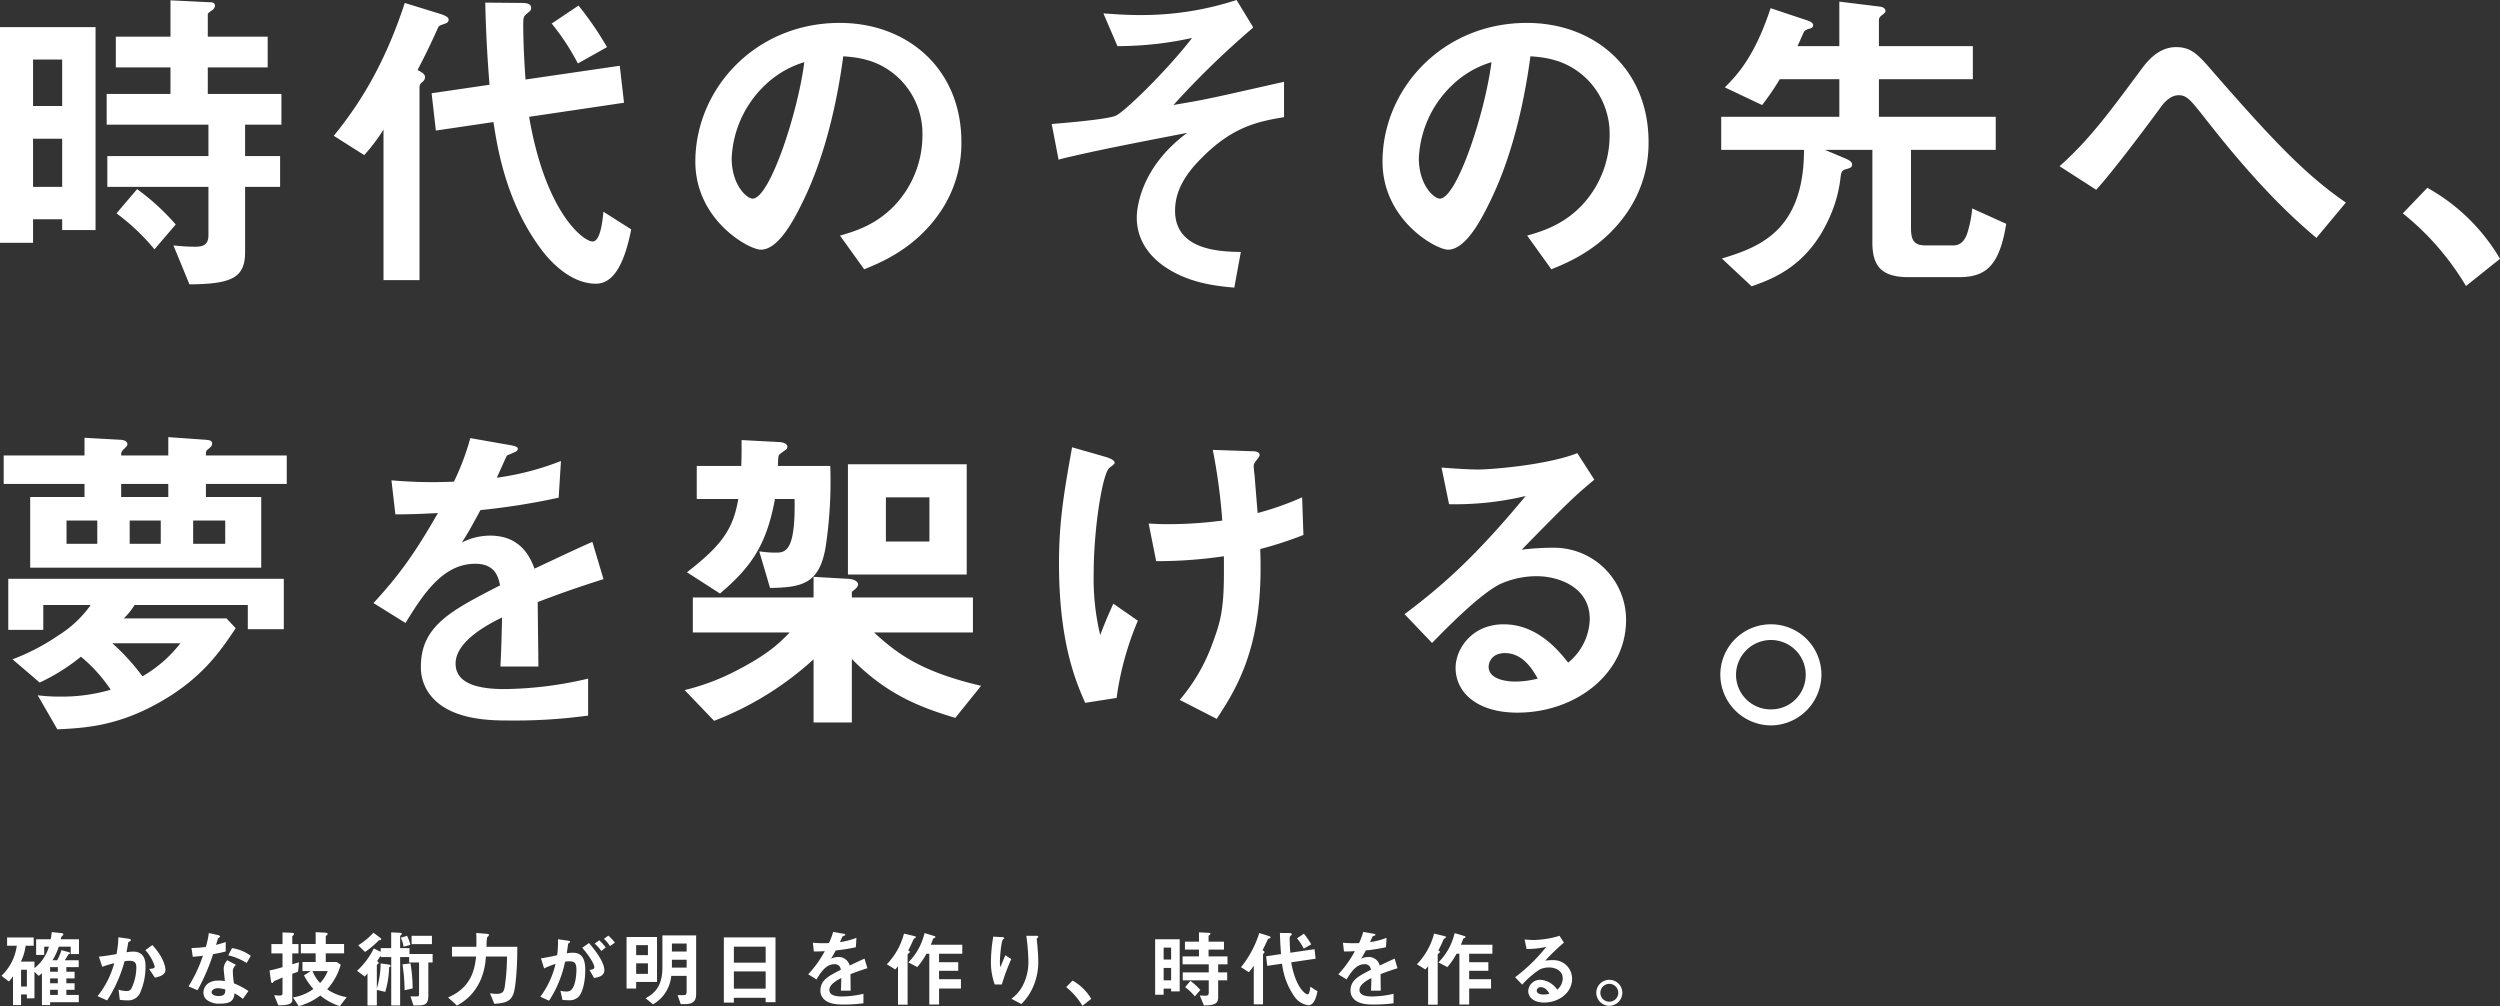
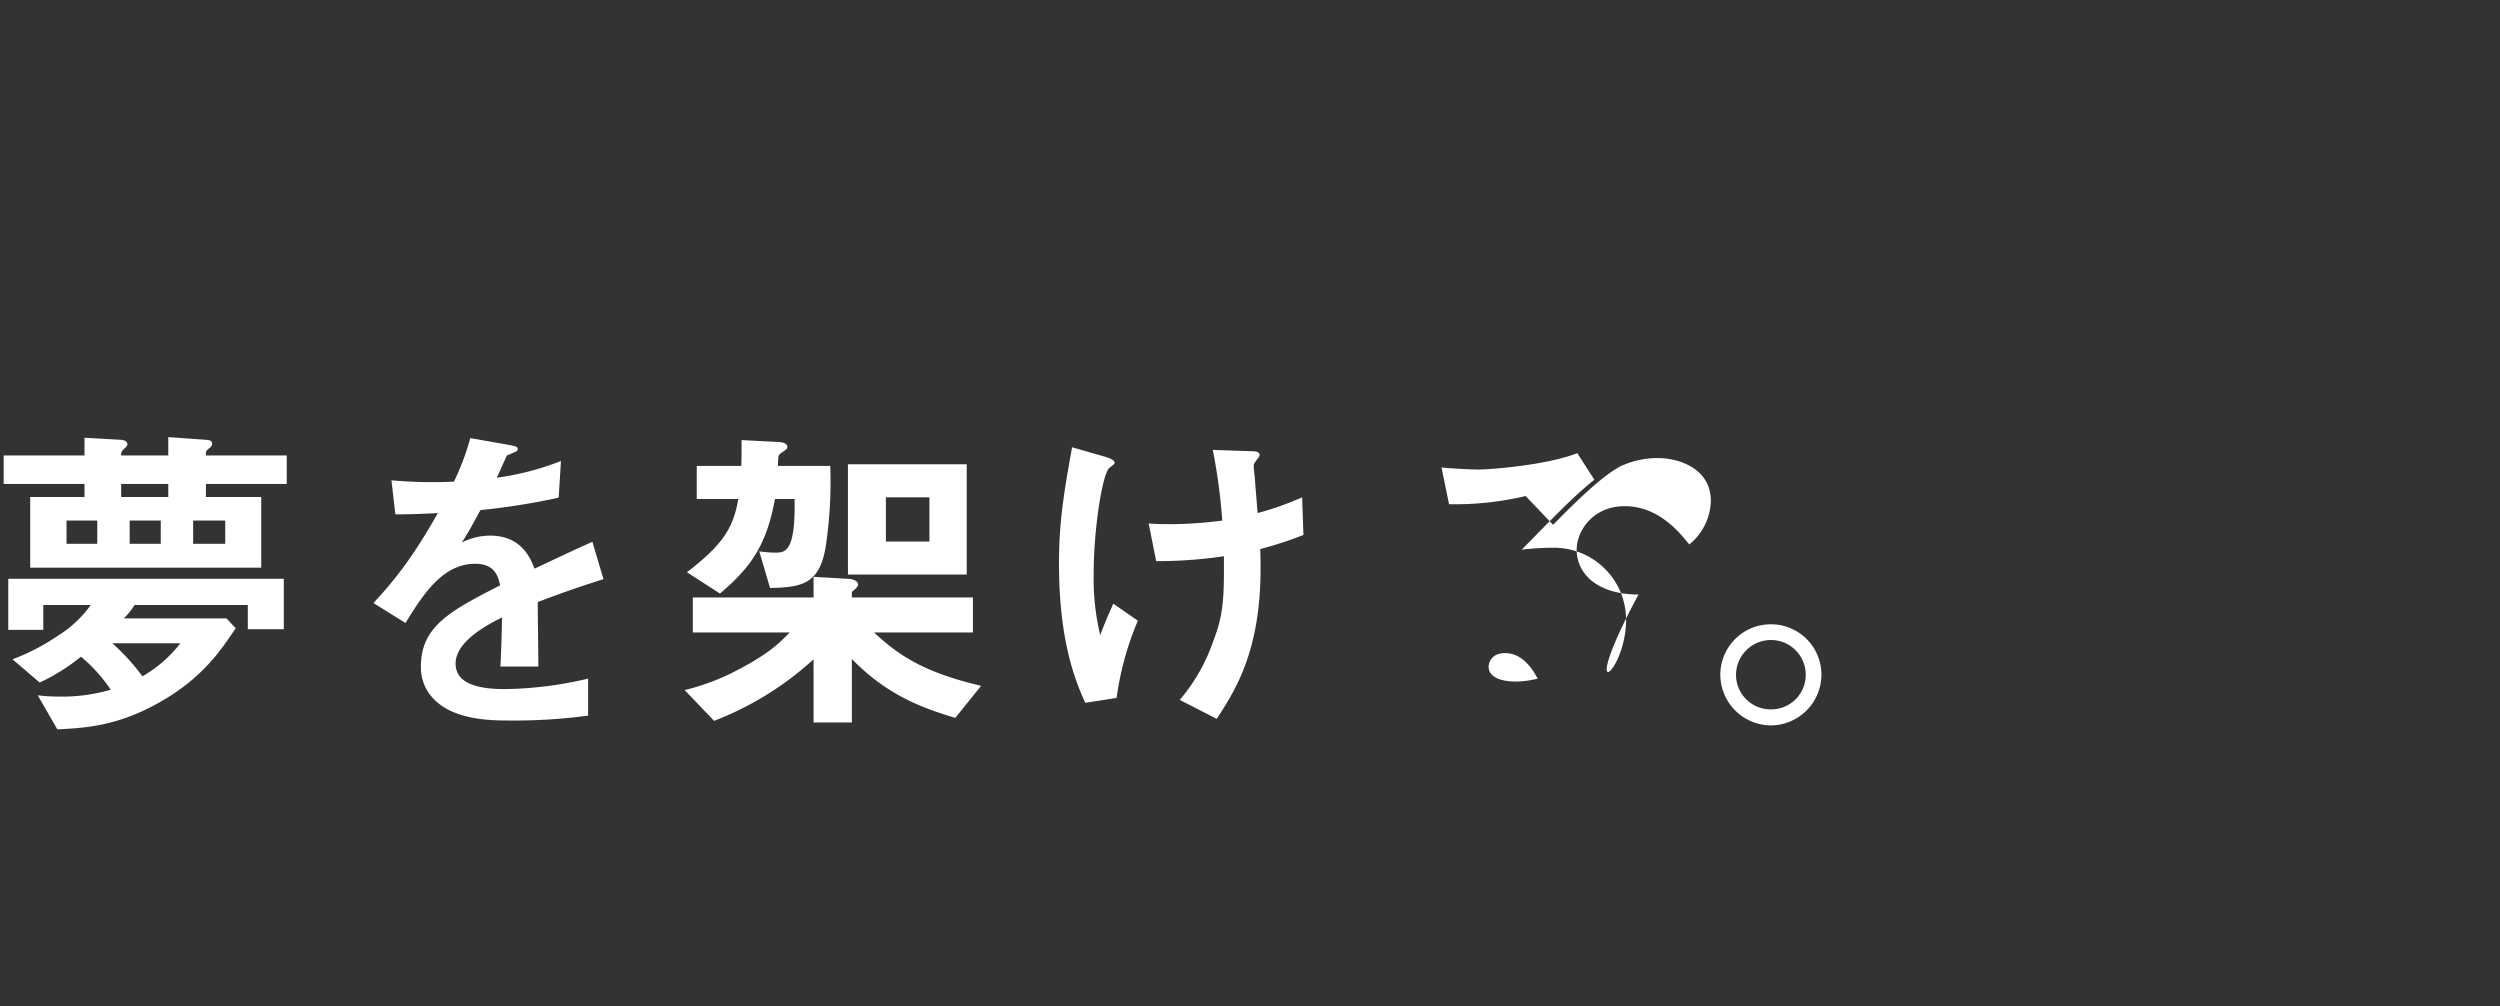
<svg xmlns="http://www.w3.org/2000/svg" width="534.8" height="215.236" viewBox="0 0 534.8 215.236">
  <rect x="0" y="0" width="534.8" height="215.236" fill="#333333" stroke="none" />
  <g id="グループ_33955" data-name="グループ 33955" transform="translate(-102.83 456.12)">
-     <path id="パス_64452" data-name="パス 64452" d="M25.27-7.91v-43.4H4.83V-5.18H11.9v-5.04h6.23v2.31ZM18.13-34.44H11.9v-9.94h6.23Zm0,17.29H11.9V-27.44h6.23Zm46.9-13.3v-6.58H49.28V-42.7H62.09v-6.58H49.28v-4.69c0-.35.14-.35.84-.91a1.385,1.385,0,0,0,.7-.98c0-.56-.42-.77-.91-.77l-8.61-.42v7.77H29.61v6.58H41.3v5.67H27.65v6.58H49.42v6.72H27.79v6.58H49.42V-6.79c0,2.17-1.33,2.45-2.87,2.45a43.023,43.023,0,0,1-4.62-.28l3.43,8.33c8.89-.07,11.9-1.33,11.9-6.86v-14h7.49v-6.58H57.26v-6.72ZM42.42-9.1a49.679,49.679,0,0,0-8.26-7.56l-4.41,5.18a45.225,45.225,0,0,1,8.12,7.7Zm92.26-37.94a70.131,70.131,0,0,0-6.09-8.89l-5.74,3.85a50.314,50.314,0,0,1,5.6,8.54Zm5.18,38.99-5.95-3.78c-.14,1.47-.56,6.37-2.31,6.37-1.96,0-10.08-6.16-13.58-26.67l20.3-3.01-.91-7.91-20.16,2.94c-.42-5.74-.49-10.08-.49-11.55s0-1.96.84-2.59c.77-.63.84-.7.84-1.19,0-.56-.28-1.05-2.03-1.05l-7.77-.07c.14,6.72.49,12.39.91,17.57L97.16-37.17l.91,7.98,12.32-1.82c.84,5.46,2.66,17.15,10.22,27.23,1.33,1.82,5.88,7.35,11.69,7.35C136.08,3.57,138.39-.63,139.86-8.05ZM100.8-52.92c0-.42-.42-.77-1.68-1.19l-7.7-2.38c-4.55,13.93-10.29,22.4-15.19,28.42l6.51,4.13a38.428,38.428,0,0,0,4.13-5.46V2.8h7.7V-38.5a1.428,1.428,0,0,1,.56-1.05,1.369,1.369,0,0,0,.63-1.05c0-.7-.77-1.12-1.61-1.54,1.82-3.5,2.73-5.39,4.41-9.1.21-.42.35-.42,1.54-.84C100.38-52.22,100.8-52.36,100.8-52.92ZM210.49-26.74c0-15.61-11.48-25.48-26.04-25.48-18.06,0-30.87,14.14-30.87,29.68,0,12.53,11.48,18.83,14,18.83,3.64,0,6.86-5.88,8.96-10.22,2.31-4.69,6.44-14.49,8.68-31.15,2.59.21,7.49.49,11.9,4.69a16.5,16.5,0,0,1,5.04,12.25,21.9,21.9,0,0,1-5.04,13.93c-4.27,5.11-9.45,6.58-12.6,7.49L189.7.49c3.78-1.54,11.06-4.55,16.31-12.32A26.155,26.155,0,0,0,210.49-26.74Zm-33.6-17.08c-1.4,10.92-7.42,29.19-11.06,29.19-1.26,0-4.48-2.94-4.48-8.61a22.924,22.924,0,0,1,7-15.54A20.666,20.666,0,0,1,176.89-43.82ZM279.51-32.06v-7.56c-2.24.49-12.95,2.94-15.4,3.43-3.92.84-6.86,1.26-8.26,1.54a186.841,186.841,0,0,1,17.08-16.59l-3.57-5.88a65.376,65.376,0,0,1-20.72,3.22c-3.22,0-5.53-.21-7.77-.35l3.01,7A74.682,74.682,0,0,0,259.84-49c-5.04,6.58-14.07,15.47-16.24,16.59-1.68.84-11.34,1.61-13.79,1.82l1.47,7.63c1.19-.35,1.89-.49,2.8-.7,7.21-1.68,16.45-3.43,24.71-5.04-10.57,7.84-10.78,17.08-10.78,18.13,0,3.99,1.89,7.56,5.67,10.29C259,3.5,265.09,4.06,268.87,4.41l1.4-7.63C266-3.29,256.2-3.5,256.2-12.04c0-4.27,2.24-7.84,5.6-11.2C268.59-30.17,274.19-31.15,279.51-32.06Zm77.98,5.32c0-15.61-11.48-25.48-26.04-25.48-18.06,0-30.87,14.14-30.87,29.68,0,12.53,11.48,18.83,14,18.83,3.64,0,6.86-5.88,8.96-10.22,2.31-4.69,6.44-14.49,8.68-31.15,2.59.21,7.49.49,11.9,4.69a16.5,16.5,0,0,1,5.04,12.25,21.9,21.9,0,0,1-5.04,13.93c-4.27,5.11-9.45,6.58-12.6,7.49L336.7.49c3.78-1.54,11.06-4.55,16.31-12.32A26.155,26.155,0,0,0,357.49-26.74Zm-33.6-17.08c-1.4,10.92-7.42,29.19-11.06,29.19-1.26,0-4.48-2.94-4.48-8.61a22.924,22.924,0,0,1,7-15.54A20.666,20.666,0,0,1,323.89-43.82ZM434-9.24l-7.28-3.29A24.808,24.808,0,0,1,425.6-7c-.63,1.61-1.54,2.38-2.94,2.38h-5.81c-2.38,0-3.22-.84-3.22-3.71V-25.06h18.13v-7.07H406.77v-8.05h20.09v-7.07H406.77v-5.53c0-.35.07-.7.77-1.19.56-.42.63-.63.63-.77,0-.56-.49-.91-1.33-.98l-8.54-1.05v9.52h-8.96c.28-.56.84-1.82,1.26-2.8.21-.42.35-.63,1.19-.91.7-.14.91-.42.91-.77,0-.56-.77-.84-1.12-.98l-7.98-2.66c-3.5,10.64-7.42,14.56-9.8,16.94l7.98,3.78a54.7,54.7,0,0,0,3.78-5.53H398.3v8.05H373.03v7.07h17.71c0,17.43-9.73,20.86-17.57,23.24l6.37,5.95c4.34-1.54,11.83-4.2,16.45-14.28a28.473,28.473,0,0,0,2.59-9.17c.14-.91.21-1.26.91-1.54,1.05-.28,1.54-.42,1.54-1.05,0-.49-.28-.84-1.82-1.47l-3.99-1.68h10.15V-5.18c0,5.25,2.24,7.35,7.77,7.35h10.71C429.52,2.17,432.53-.07,434-9.24Zm72.66-4.55c-8.68-5.95-15.68-13.37-28.21-27.72-3.36-3.92-4.83-5.53-8.12-5.53-3.99,0-6.44,3.43-7.49,4.83-6.86,9.24-11.06,14.98-17.43,20.65l7.84,5.04c3.71-4.06,11.27-14.21,13.58-17.36.63-.91,2.1-2.87,4.06-2.87,1.75,0,2.59,1.12,4.9,3.99,7.42,9.52,15.26,18.76,24.57,26.53Zm12.18,2.31A57.552,57.552,0,0,1,532.35,4.06l7.28-5.81a41.175,41.175,0,0,0-15.54-15.19Z" transform="translate(98 -399)" fill="#fff" />
-     <path id="パス_64453" data-name="パス 64453" d="M65.17-47.6v-6.09H47.88c0-.91,0-.98.63-1.47s.7-.77.7-1.05c0-.77-.77-.77-1.47-.84l-7.91-.56v3.92H29.75c0-.63,0-.84.77-1.54.14-.14.56-.49.56-.84,0-.91-1.33-.98-1.61-.98l-7.56-.42v3.78H4.62v6.09H21.91v2.8H10.29v15.12H59.71V-44.8H47.88v-2.8ZM38.22-34.79H31.57v-4.97h6.65Zm13.79,0H45.15v-4.97h6.86ZM39.83-44.8H29.75v-2.8H39.83ZM24.64-34.79H18.06v-4.97h6.58Zm39.9,18.27V-27.3H5.6v10.92h7.49V-21.7H23.24a24.214,24.214,0,0,1-6.93,6.51,45.894,45.894,0,0,1-9.8,5.11l5.81,4.97a42.056,42.056,0,0,0,8.82-5.53,32.231,32.231,0,0,1,6.37,7.07A37.534,37.534,0,0,1,16.66-2.1a38.4,38.4,0,0,1-4.76-.28L16.1,4.9c5.74-.28,12.81-.63,21.91-5.81C47.18-6.09,51.1-12.04,54.25-16.73l-1.96-2.1H30.31a15.042,15.042,0,0,0,2.31-2.87H56.84v5.18ZM42.42-13.51A27.917,27.917,0,0,1,34.3-6.44a45.8,45.8,0,0,0-6.44-7.07Zm90.51-13.72-2.38-7.98c-3.29,1.47-4.2,1.89-12.39,5.74-1.61-4.62-4.69-7.07-9.52-7.07a13.536,13.536,0,0,0-6.02,1.47c1.19-1.82,1.75-2.8,3.99-6.93a147.347,147.347,0,0,0,16.73-2.66l.49-7.84a59.106,59.106,0,0,1-13.72,3.57c.35-.77,2.1-4.69,2.17-4.76.07,0,1.47-.63,1.61-.7.42-.14.7-.35.7-.77,0-.49-1.19-.63-1.4-.7l-8.75-1.54a54.283,54.283,0,0,1-3.5,9.31,98.457,98.457,0,0,1-13.37-.28l.84,7.28c2.94,0,5.11-.07,9.1-.28-4.76,8.33-8.26,13.3-13.79,19.25l6.86,4.27c3.85-6.3,8.05-12.67,14.91-12.67,4.06,0,4.9,2.52,5.32,4.62-10.5,5.39-16.94,8.68-16.94,17.36a9.57,9.57,0,0,0,2.66,6.86c4.41,4.69,12.53,4.69,16.45,4.69a115.849,115.849,0,0,0,16.66-1.05V-5.95a80.934,80.934,0,0,1-17.85,2.24c-5.11,0-10.5-.91-10.5-5.46,0-4.9,7.28-8.54,9.94-9.87-.07,3.08-.14,6.51-.35,10.5H119c0-2.38-.14-11.06-.14-13.79C124.04-24.29,127.4-25.48,132.93-27.23Zm77.7-.98V-51.8H185.22v23.59Zm3.08,23.8c-12.25-2.87-17.64-6.51-22.89-11.41h21.14v-7.49h-25.9V-24.5c.49-.42,1.33-.98,1.33-1.61,0-.49-.63-1.12-2.17-1.19l-7.35-.42v4.41H152.04v7.49h20.72c-2.31,2.38-4.62,4.62-11.06,7.98A48.513,48.513,0,0,1,150.29-3.5l6.3,6.58a67.4,67.4,0,0,0,21.28-13.16V3.43h8.19V-10.15c7.63,7.84,15.19,10.5,22.12,12.6ZM202.65-35.28h-9.31v-9.45h9.31ZM181.44-51.45h-11.2c.07-2.03.07-2.24.42-2.52.21-.21,1.26-.91,1.47-1.12a1,1,0,0,0,.14-.42c0-.91-1.47-1.05-1.89-1.05l-7.91-.42c0,3.01,0,3.71-.07,5.53h-9.52v7.07h8.89c-1.12,6.51-3.57,9.94-10.99,15.68l7.07,4.55c6.51-5.53,9.94-10.22,11.76-20.23h4.2c.21,11.48-2.03,11.48-4.2,11.48a24.126,24.126,0,0,1-3.36-.28l2.31,7.84c6.72-.14,10.57-.77,11.9-8.82A94.07,94.07,0,0,0,181.44-51.45ZM282.66-36.68l-.28-8.05a63.963,63.963,0,0,1-9.52,3.36c-.28-3.5-.63-7.63-.63-7.91-.07-.35-.21-1.82-.21-2.17s.14-.63.63-1.26c.21-.28.63-.77.63-1.05,0-.84-1.19-.84-1.82-.84l-8.19-.28a123.43,123.43,0,0,1,2.03,15.12,87.484,87.484,0,0,1-11.27.77c-1.26,0-2.24,0-4.48-.14l1.61,8.05a97.358,97.358,0,0,0,14.49-1.05v3.71c0,8.47-.98,10.92-2.59,15.33A38.766,38.766,0,0,1,256.2-1.4l7.91,4.06c3.92-6.02,9.38-14.42,9.38-32.13,0-1.19,0-2.1-.07-4.2A80.045,80.045,0,0,0,282.66-36.68ZM247.24-18.34l-5.25-3.64c-1.4,3.15-1.82,4.13-2.8,6.72a51.635,51.635,0,0,1-1.4-13.23c0-9.59,1.89-21.35,3.36-22.54.91-.7,1.12-.84,1.12-1.12,0-.7-1.82-1.19-2.03-1.26l-7.07-2.03c-1.75,9.73-2.8,15.96-2.8,24.85,0,17.15,3.71,25.48,5.6,29.82l6.72-1.05A64.585,64.585,0,0,1,247.24-18.34Zm104.44-.14a15.429,15.429,0,0,0-15.54-15.47,55.734,55.734,0,0,0-6.79.42c10.15-10.36,11.34-11.48,15.54-14.98l-3.64-5.67c-6.65,2.59-18.55,3.5-21.21,3.5-2.17,0-6.16-.28-7.84-.42l1.61,7.84a65.349,65.349,0,0,0,16.38-1.75c-11.2,13.58-18.62,19.81-25.9,25.27l5.88,6.16c3.92-3.99,10.08-10.22,14.42-12.53a18.984,18.984,0,0,1,7.98-1.75c4.55,0,11.34,2.24,11.34,9.17a12.331,12.331,0,0,1-4.62,9.31c-1.96-2.45-6.51-8.19-13.79-8.19-6.86,0-10.29,5.32-10.29,9.31,0,5.18,4.48,9.59,13.23,9.59C340.76,1.33,351.68-6.86,351.68-18.48ZM332.78-5.95a19.9,19.9,0,0,1-4.76.63c-2.52,0-5.74-.7-5.74-3.15,0-.91.63-2.94,3.5-2.94C329.77-11.41,331.87-7.56,332.78-5.95Zm49.91-11.62A10.8,10.8,0,0,0,371.84-6.79,10.9,10.9,0,0,0,382.69,4.06,10.89,10.89,0,0,0,393.47-6.79,10.784,10.784,0,0,0,382.69-17.57Zm0,3.36a7.424,7.424,0,0,1,7.42,7.42A7.379,7.379,0,0,1,382.69.63a7.4,7.4,0,0,1-7.49-7.42A7.484,7.484,0,0,1,382.69-14.21Z" transform="translate(99 -305)" fill="#fff" />
-     <path id="パス_64454" data-name="パス 64454" d="M16.722-10.026v-3.168H12.8c.144-.5.162-.558.306-.684.216-.2.27-.234.27-.378,0-.18-.2-.234-.36-.252l-2.124-.216a13.048,13.048,0,0,1-.216,1.53H7.56v3.348H9.288V-11.61H10.3A9,9,0,0,1,7.2-7.02v-1.4H4.3A10.74,10.74,0,0,0,5.31-11.808H7.038v-1.764H1.35v1.764H3.42A10.825,10.825,0,0,1,.144-5.382L1.728-4.158A6.069,6.069,0,0,0,2.61-5.292V.882H4.338V-1.386H5.58v.828H7.2V-6.246l.9.882a4.721,4.721,0,0,0,.7-.576V.882h1.746V.27h6.138V-1.278H14.022v-1.1h1.764v-1.4H14.022V-4.824h1.764V-6.246H14.022v-.99h2.646V-8.694H13.68c.2-.306.7-1.1.828-1.314.162-.018.288-.054.288-.2,0-.126-.09-.18-.342-.252l-1.476-.4a11.123,11.123,0,0,1-.918,2.16h-.99A13.619,13.619,0,0,0,12.4-11.61h2.556v1.584ZM12.2-3.78H10.548V-4.824H12.2Zm0-2.466H10.548v-.99H12.2Zm0,4.968H10.548v-1.1H12.2ZM5.58-3.078H4.338v-3.6H5.58ZM35.226-6.66c0-.648-.45-2.772-2.808-5.292l-1.494,1.08a9.205,9.205,0,0,1,2,3.492c0,.432-.414.468-1.188.54l1.224,1.854C34.11-5.2,35.226-5.634,35.226-6.66ZM30.96-7.452c0-1.1-.2-3.1-2.646-3.1a8.437,8.437,0,0,0-1.422.144c.126-.684.252-1.314.342-1.962.018-.18.054-.2.378-.4.2-.126.234-.18.234-.252,0-.162-.36-.27-.5-.288l-2.2-.306a18.632,18.632,0,0,1-.4,3.6c-.792.126-2.448.432-3.762.54l.72,2.178a22.66,22.66,0,0,1,2.556-.774A18.893,18.893,0,0,1,20.7-1.026l2.052.918A29.837,29.837,0,0,0,26.478-8.5a6.779,6.779,0,0,1,1.026-.09c1.3,0,1.494.576,1.494,1.53a10.642,10.642,0,0,1-1.1,4.482,1.107,1.107,0,0,1-1.08.45,5.033,5.033,0,0,1-1.62-.288l.252,2.178A11.385,11.385,0,0,0,27-.126a2.8,2.8,0,0,0,2.7-1.386A13.8,13.8,0,0,0,30.96-7.452ZM52.974-2.124a16.533,16.533,0,0,0-3.1-1.638,17.836,17.836,0,0,1-.234-2.5,1.649,1.649,0,0,1,.684-1.44L48.456-8.712a2.719,2.719,0,0,0-.774,1.836c0,.378.216,2.214.252,2.628a9.084,9.084,0,0,0-1.4-.108c-2.484,0-3.186,1.584-3.186,2.556A2.038,2.038,0,0,0,44.01-.27a4.278,4.278,0,0,0,2.934.846c2.358,0,2.9-.756,3.06-2.2A9.908,9.908,0,0,1,51.786-.432Zm-4.95-.324c0,.648.018,1.4-1.44,1.4-.99,0-1.494-.414-1.494-.81,0-.36.432-.864,1.368-.864A6.045,6.045,0,0,1,48.024-2.448Zm5.454-7.2A8.9,8.9,0,0,0,49.464-11.3l-.81,1.548A12.74,12.74,0,0,1,52.6-8.118Zm-5.364-.936V-12.6c-.468.162-1.008.342-2.07.612.072-.234.414-1.386.432-1.4.108-.108.414-.216.414-.4,0-.2-.342-.288-.432-.306L44.5-14.526a17.174,17.174,0,0,1-.648,2.97,23.962,23.962,0,0,1-3.06.234l.27,1.872c.846-.054,1.35-.108,2.178-.216a30.875,30.875,0,0,1-3.078,6.552l1.926.828a43.9,43.9,0,0,0,3.33-7.722C46.944-10.278,47.5-10.422,48.114-10.584ZM74-.81A10.007,10.007,0,0,1,69.822-2.5a13.087,13.087,0,0,0,2.9-5.256l-.864-.576h-2.34v-1.854H73.44v-2H69.516V-13.77c0-.09.054-.144.2-.288a.414.414,0,0,0,.216-.324c0-.2-.468-.216-.738-.234l-1.836-.09v2.52H64.188v2h3.168v1.854H64.53V-6.39h1.782l-1.458.918A13.772,13.772,0,0,0,66.87-2.556,9.867,9.867,0,0,1,62.5-.756l1.242,1.872a13.619,13.619,0,0,0,4.608-2.268,12.707,12.707,0,0,0,4.176,2.268ZM63.792-8.262c-.774.216-.846.252-1.44.414V-10.17h1.332v-2H62.352v-1.548c0-.126.072-.2.2-.306a.4.4,0,0,0,.162-.306c0-.108,0-.234-.63-.252l-1.818-.072v2.484H57.888v2h2.376v2.952c-1.278.36-1.926.54-2.772.7l.252,1.908c.108.774.2.774.324.774.09,0,.09,0,.27-.252a.707.707,0,0,1,.378-.27c.432-.162.774-.306,1.548-.648v3.366c0,.288-.072.486-.684.486-.324,0-.864-.054-1.1-.072l.882,2.16c1.494,0,2.988-.108,2.988-1.08V-5.8c.45-.144.612-.216,1.242-.45ZM69.93-6.39a7.539,7.539,0,0,1-1.62,2.556A7.751,7.751,0,0,1,66.69-6.39Zm22.3-5.76v-1.782H87.876v1.782Zm-4.608.162a8.743,8.743,0,0,0-.72-1.944l-1.332.4a7.205,7.205,0,0,1,.594,1.926Zm.486,9.306a33.95,33.95,0,0,0-.468-5.346l-1.71.2a39.753,39.753,0,0,1,.45,5.544Zm-6.732-10.53c0-.09-.054-.18-.306-.36L79.722-14.6a15.673,15.673,0,0,1-3.258,2.7l1.458,1.422a19.952,19.952,0,0,0,2.862-2.394c.126-.126.18-.126.378-.144C81.252-13.032,81.378-13.05,81.378-13.212Zm11,4.986v-1.818h-4.95V-11.3h-2v-2.484c0-.144.072-.216.234-.342a.251.251,0,0,0,.126-.2c0-.162-.216-.252-.4-.252l-1.872-.09V-11.3H81.27v.792l-1.476-.72a16.446,16.446,0,0,1-3.582,4.788L77.85-5.22c.288-.306.324-.342.594-.648V.972h2v-3.33l1.8.414A20.076,20.076,0,0,0,83.07-7.2c.108-.054.342-.144.342-.306,0-.126-.162-.252-.342-.27l-1.818-.252a18.63,18.63,0,0,1-.81,5.346V-7.56c0-.144.036-.18.27-.4a.244.244,0,0,0,.126-.2c0-.2-.234-.306-.342-.36.5-.738.648-1.008.774-1.206v.342h2.25V.972h1.908V-9.378h1.926v1.152h2.124v6.714c0,.468-.144.522-.342.54-.162.018-1.206,0-1.494,0l.63,1.926h1.116c1.6,0,2.07-.522,2.07-2.124V-8.226Zm18.108-3.348h-6.57a13.252,13.252,0,0,1,.108-1.98c.036-.072.306-.342.36-.414a.182.182,0,0,0,.054-.144c0-.2-.27-.234-.756-.27l-1.98-.162c.036.612.054,1.386.036,2.97h-5.22V-9.5h5.166c-.288,2.52-.9,6.606-6.012,8.748L97.578.99c4.608-2.466,6.012-6.93,6.192-10.494h4.518a45.486,45.486,0,0,1-.432,6.12c-.162,1.224-.36,1.872-1.764,1.872a11.909,11.909,0,0,1-1.44-.126l.918,2.25c3.4-.2,4.14-.954,4.536-4.41A65.783,65.783,0,0,0,110.484-11.574Zm20.88-.882a8.2,8.2,0,0,0-1.4-1.512l-.936.684a7.147,7.147,0,0,1,1.278,1.548ZM129.4-11.448a11.09,11.09,0,0,0-1.386-1.53l-.972.72a8.042,8.042,0,0,1,1.422,1.584Zm-.288,4.86c0-1.908-2.448-4.806-3.276-5.8l-1.458,1.008c1.908,2.214,2.592,3.69,2.592,4.14,0,.432-.378.522-1.026.612l.954,1.71C127.566-5,129.114-5.22,129.114-6.588Zm-4.086.018c0-1.6-.216-3.744-2.646-3.744a7.52,7.52,0,0,0-1.314.126c.144-.81.18-1.134.27-1.854.036-.234.036-.234.252-.378.18-.108.2-.126.2-.2,0-.144-.2-.234-.432-.27l-2.16-.306a21.541,21.541,0,0,1-.18,3.42c-1.476.324-2.088.45-3.456.666l.666,2.16a16.122,16.122,0,0,1,2.448-.972A19.1,19.1,0,0,1,115.416-.9l1.872.846a24.162,24.162,0,0,0,3.42-8.334,5.956,5.956,0,0,1,.972-.09c1.116,0,1.458.432,1.458,1.818,0,.864-.144,3.132-.954,4.14a1.4,1.4,0,0,1-1.242.5,5.3,5.3,0,0,1-1.224-.144l.432,1.944a12.667,12.667,0,0,0,1.35.072,2.7,2.7,0,0,0,2.052-.7C124.4-1.656,125.028-3.978,125.028-6.57Zm23.724,4.986V-14.022h-7.218v6.876c0,4.158-1.8,5.58-3.6,6.57l1.6,1.3a7.812,7.812,0,0,0,3.888-6.084h3.294v3.4c0,.594-.252.72-.648.72h-1.278l.666,1.926h.918C148.284.684,148.752-.162,148.752-1.584Zm-2.034-8.982h-3.15v-1.71h3.15Zm0,3.438h-3.15V-8.82h3.15Zm-6.336,3.06V-13.68h-6.516V-2.646h2.052V-4.068Zm-1.944-5.724h-2.52v-2.142h2.52Zm0,4h-2.52v-2.25h2.52ZM165.726.27V-13.59H154.674V.36h2.142V-.666h6.8V.27ZM163.62-8.19h-6.8v-3.42h6.8Zm0,5.562h-6.8v-3.69h6.8ZM185.382-7l-.612-2.052c-.846.378-1.08.486-3.186,1.476A2.412,2.412,0,0,0,179.136-9.4a3.481,3.481,0,0,0-1.548.378c.306-.468.45-.72,1.026-1.782a37.889,37.889,0,0,0,4.3-.684l.126-2.016a15.2,15.2,0,0,1-3.528.918c.09-.2.54-1.206.558-1.224.018,0,.378-.162.414-.18.108-.036.18-.09.18-.2,0-.126-.306-.162-.36-.18l-2.25-.4a13.958,13.958,0,0,1-.9,2.394,25.317,25.317,0,0,1-3.438-.072l.216,1.872c.756,0,1.314-.018,2.34-.072a23.933,23.933,0,0,1-3.546,4.95l1.764,1.1c.99-1.62,2.07-3.258,3.834-3.258a1.247,1.247,0,0,1,1.368,1.188c-2.7,1.386-4.356,2.232-4.356,4.464a2.461,2.461,0,0,0,.684,1.764c1.134,1.206,3.222,1.206,4.23,1.206A29.79,29.79,0,0,0,184.536.5V-1.53a20.812,20.812,0,0,1-4.59.576c-1.314,0-2.7-.234-2.7-1.4,0-1.26,1.872-2.2,2.556-2.538-.018.792-.036,1.674-.09,2.7H181.8c0-.612-.036-2.844-.036-3.546C183.1-6.246,183.96-6.552,185.382-7Zm20.3-3.1v-1.926h-6.732c.072-.18.486-1.26.522-1.3s.288-.144.342-.18a.2.2,0,0,0,.108-.18c0-.072-.072-.144-.162-.18l-2.16-.648a12.979,12.979,0,0,1-3.456,6.264l1.908,1.008a15.367,15.367,0,0,0,1.962-2.862h.612V.774h2.088v-3.42h4.68v-2h-4.68v-1.8h4.1V-8.28h-4.1V-10.1Zm-9.936-3.564a.222.222,0,0,0-.18-.18l-2.358-.558a14.56,14.56,0,0,1-3.672,6.552l1.8,1.116c.216-.234.4-.432.594-.684V.792h2.052V-9.882c0-.144.2-.288.27-.324.072-.072.2-.144.2-.288a.247.247,0,0,0-.09-.18l-.252-.126a22.506,22.506,0,0,0,1.062-2.214c.108-.252.144-.27.432-.432A.3.3,0,0,0,195.75-13.662Zm26.19,5.274c0-1.188-.108-2.52-.216-3.78-.018-.18-.108-.936-.108-1.1s.324-.27.324-.432c0-.234-.324-.234-.378-.234h-2.178a46.963,46.963,0,0,1,.45,5.6,10.94,10.94,0,0,1-1.1,4.824A7.944,7.944,0,0,1,216.18-.468L218.322.666a12.052,12.052,0,0,0,2.52-3.69A13.277,13.277,0,0,0,221.94-8.388Zm-5.778-.558-1.26-.828c-.45,1.008-.81,1.944-1.044,2.556a4.055,4.055,0,0,1-.126-1.116c0-1.08.288-4.518.666-4.824.072-.072.252-.144.252-.27,0-.18-.27-.216-.378-.216l-1.962-.108a34.069,34.069,0,0,0-.5,5.328,14.191,14.191,0,0,0,.81,4.9h1.53A41.686,41.686,0,0,1,216.162-8.946Zm11.754,5.994a14.8,14.8,0,0,1,3.474,4L233.262-.45a10.588,10.588,0,0,0-4-3.906Zm24.282.918v-11.16h-5.256V-1.332h1.818v-1.3h1.6v.594Zm-1.836-6.822h-1.6v-2.556h1.6Zm0,4.446h-1.6V-7.056h1.6Zm12.06-3.42V-9.522h-4.05V-10.98h3.294v-1.692h-3.294v-1.206c0-.09.036-.09.216-.234a.356.356,0,0,0,.18-.252c0-.144-.108-.2-.234-.2l-2.214-.108v2h-3.006v1.692h3.006v1.458h-3.51V-7.83h5.6V-6.1h-5.562V-4.41h5.562v2.664c0,.558-.342.63-.738.63a11.063,11.063,0,0,1-1.188-.072l.882,2.142c2.286-.018,3.06-.342,3.06-1.764v-3.6h1.926V-6.1h-1.926V-7.83Zm-5.814,5.49a12.775,12.775,0,0,0-2.124-1.944L253.35-2.952a11.629,11.629,0,0,1,2.088,1.98ZM280.332-12.1a18.032,18.032,0,0,0-1.566-2.286l-1.476.99a12.938,12.938,0,0,1,1.44,2.2ZM281.664-2.07l-1.53-.972c-.036.378-.144,1.638-.594,1.638-.5,0-2.592-1.584-3.492-6.858l5.22-.774-.234-2.034-5.184.756c-.108-1.476-.126-2.592-.126-2.97s0-.5.216-.666c.2-.162.216-.18.216-.306,0-.144-.072-.27-.522-.27l-2-.018c.036,1.728.126,3.186.234,4.518l-3.186.468.234,2.052,3.168-.468a15.31,15.31,0,0,0,2.628,7A4.264,4.264,0,0,0,279.72.918C280.692.918,281.286-.162,281.664-2.07ZM271.62-13.608c0-.108-.108-.2-.432-.306l-1.98-.612A21.7,21.7,0,0,1,265.3-7.218l1.674,1.062a9.88,9.88,0,0,0,1.062-1.4V.72h1.98V-9.9a.367.367,0,0,1,.144-.27.352.352,0,0,0,.162-.27c0-.18-.2-.288-.414-.4.468-.9.7-1.386,1.134-2.34.054-.108.09-.108.4-.216C271.512-13.428,271.62-13.464,271.62-13.608ZM298.782-7l-.612-2.052c-.846.378-1.08.486-3.186,1.476A2.412,2.412,0,0,0,292.536-9.4a3.481,3.481,0,0,0-1.548.378c.306-.468.45-.72,1.026-1.782a37.89,37.89,0,0,0,4.3-.684l.126-2.016a15.2,15.2,0,0,1-3.528.918c.09-.2.54-1.206.558-1.224.018,0,.378-.162.414-.18.108-.036.18-.09.18-.2,0-.126-.306-.162-.36-.18l-2.25-.4a13.958,13.958,0,0,1-.9,2.394,25.317,25.317,0,0,1-3.438-.072l.216,1.872c.756,0,1.314-.018,2.34-.072a23.933,23.933,0,0,1-3.546,4.95l1.764,1.1c.99-1.62,2.07-3.258,3.834-3.258a1.247,1.247,0,0,1,1.368,1.188c-2.7,1.386-4.356,2.232-4.356,4.464a2.461,2.461,0,0,0,.684,1.764c1.134,1.206,3.222,1.206,4.23,1.206A29.79,29.79,0,0,0,297.936.5V-1.53a20.811,20.811,0,0,1-4.59.576c-1.314,0-2.7-.234-2.7-1.4,0-1.26,1.872-2.2,2.556-2.538-.018.792-.036,1.674-.09,2.7H295.2c0-.612-.036-2.844-.036-3.546C296.5-6.246,297.36-6.552,298.782-7Zm20.3-3.1v-1.926h-6.732c.072-.18.486-1.26.522-1.3s.288-.144.342-.18a.2.2,0,0,0,.108-.18c0-.072-.072-.144-.162-.18L311-14.508a12.979,12.979,0,0,1-3.456,6.264l1.908,1.008a15.367,15.367,0,0,0,1.962-2.862h.612V.774h2.088v-3.42h4.68v-2h-4.68v-1.8h4.1V-8.28h-4.1V-10.1Zm-9.936-3.564a.222.222,0,0,0-.18-.18l-2.358-.558a14.56,14.56,0,0,1-3.672,6.552l1.8,1.116c.216-.234.4-.432.594-.684V.792h2.052V-9.882c0-.144.2-.288.27-.324.072-.072.2-.144.2-.288a.247.247,0,0,0-.09-.18l-.252-.126a22.51,22.51,0,0,0,1.062-2.214c.108-.252.144-.27.432-.432A.3.3,0,0,0,309.15-13.662Zm26.982,8.91a3.968,3.968,0,0,0-4-3.978,14.332,14.332,0,0,0-1.746.108,44.509,44.509,0,0,1,4-3.852l-.936-1.458a20.4,20.4,0,0,1-5.454.9c-.558,0-1.584-.072-2.016-.108l.414,2.016a16.8,16.8,0,0,0,4.212-.45,35.536,35.536,0,0,1-6.66,6.5l1.512,1.584a20.32,20.32,0,0,1,3.708-3.222,4.882,4.882,0,0,1,2.052-.45c1.17,0,2.916.576,2.916,2.358a3.171,3.171,0,0,1-1.188,2.394A4.7,4.7,0,0,0,329.4-4.518a2.521,2.521,0,0,0-2.646,2.394c0,1.332,1.152,2.466,3.4,2.466C333.324.342,336.132-1.764,336.132-4.752Zm-4.86,3.222a5.117,5.117,0,0,1-1.224.162c-.648,0-1.476-.18-1.476-.81a.793.793,0,0,1,.9-.756C330.5-2.934,331.038-1.944,331.272-1.53Zm12.834-2.988a2.777,2.777,0,0,0-2.79,2.772,2.8,2.8,0,0,0,2.79,2.79,2.8,2.8,0,0,0,2.772-2.79A2.773,2.773,0,0,0,344.106-4.518Zm0,.864a1.909,1.909,0,0,1,1.908,1.908A1.9,1.9,0,0,1,344.106.162a1.9,1.9,0,0,1-1.926-1.908A1.924,1.924,0,0,1,344.106-3.654Z" transform="translate(103 -242)" fill="#fff" />
+     <path id="パス_64453" data-name="パス 64453" d="M65.17-47.6v-6.09H47.88c0-.91,0-.98.63-1.47s.7-.77.7-1.05c0-.77-.77-.77-1.47-.84l-7.91-.56v3.92H29.75c0-.63,0-.84.77-1.54.14-.14.56-.49.56-.84,0-.91-1.33-.98-1.61-.98l-7.56-.42v3.78H4.62v6.09H21.91v2.8H10.29v15.12H59.71V-44.8H47.88v-2.8ZM38.22-34.79H31.57v-4.97h6.65Zm13.79,0H45.15v-4.97h6.86ZM39.83-44.8H29.75v-2.8H39.83ZM24.64-34.79H18.06v-4.97h6.58Zm39.9,18.27V-27.3H5.6v10.92h7.49V-21.7H23.24a24.214,24.214,0,0,1-6.93,6.51,45.894,45.894,0,0,1-9.8,5.11l5.81,4.97a42.056,42.056,0,0,0,8.82-5.53,32.231,32.231,0,0,1,6.37,7.07A37.534,37.534,0,0,1,16.66-2.1a38.4,38.4,0,0,1-4.76-.28L16.1,4.9c5.74-.28,12.81-.63,21.91-5.81C47.18-6.09,51.1-12.04,54.25-16.73l-1.96-2.1H30.31a15.042,15.042,0,0,0,2.31-2.87H56.84v5.18ZM42.42-13.51A27.917,27.917,0,0,1,34.3-6.44a45.8,45.8,0,0,0-6.44-7.07Zm90.51-13.72-2.38-7.98c-3.29,1.47-4.2,1.89-12.39,5.74-1.61-4.62-4.69-7.07-9.52-7.07a13.536,13.536,0,0,0-6.02,1.47c1.19-1.82,1.75-2.8,3.99-6.93a147.347,147.347,0,0,0,16.73-2.66l.49-7.84a59.106,59.106,0,0,1-13.72,3.57c.35-.77,2.1-4.69,2.17-4.76.07,0,1.47-.63,1.61-.7.42-.14.7-.35.7-.77,0-.49-1.19-.63-1.4-.7l-8.75-1.54a54.283,54.283,0,0,1-3.5,9.31,98.457,98.457,0,0,1-13.37-.28l.84,7.28c2.94,0,5.11-.07,9.1-.28-4.76,8.33-8.26,13.3-13.79,19.25l6.86,4.27c3.85-6.3,8.05-12.67,14.91-12.67,4.06,0,4.9,2.52,5.32,4.62-10.5,5.39-16.94,8.68-16.94,17.36a9.57,9.57,0,0,0,2.66,6.86c4.41,4.69,12.53,4.69,16.45,4.69a115.849,115.849,0,0,0,16.66-1.05V-5.95a80.934,80.934,0,0,1-17.85,2.24c-5.11,0-10.5-.91-10.5-5.46,0-4.9,7.28-8.54,9.94-9.87-.07,3.08-.14,6.51-.35,10.5H119c0-2.38-.14-11.06-.14-13.79C124.04-24.29,127.4-25.48,132.93-27.23Zm77.7-.98V-51.8H185.22v23.59Zm3.08,23.8c-12.25-2.87-17.64-6.51-22.89-11.41h21.14v-7.49h-25.9V-24.5c.49-.42,1.33-.98,1.33-1.61,0-.49-.63-1.12-2.17-1.19l-7.35-.42v4.41H152.04v7.49h20.72c-2.31,2.38-4.62,4.62-11.06,7.98A48.513,48.513,0,0,1,150.29-3.5l6.3,6.58a67.4,67.4,0,0,0,21.28-13.16V3.43h8.19V-10.15c7.63,7.84,15.19,10.5,22.12,12.6ZM202.65-35.28h-9.31v-9.45h9.31ZM181.44-51.45h-11.2c.07-2.03.07-2.24.42-2.52.21-.21,1.26-.91,1.47-1.12a1,1,0,0,0,.14-.42c0-.91-1.47-1.05-1.89-1.05l-7.91-.42c0,3.01,0,3.71-.07,5.53h-9.52v7.07h8.89c-1.12,6.51-3.57,9.94-10.99,15.68l7.07,4.55c6.51-5.53,9.94-10.22,11.76-20.23h4.2c.21,11.48-2.03,11.48-4.2,11.48a24.126,24.126,0,0,1-3.36-.28l2.31,7.84c6.72-.14,10.57-.77,11.9-8.82A94.07,94.07,0,0,0,181.44-51.45ZM282.66-36.68l-.28-8.05a63.963,63.963,0,0,1-9.52,3.36c-.28-3.5-.63-7.63-.63-7.91-.07-.35-.21-1.82-.21-2.17s.14-.63.63-1.26c.21-.28.63-.77.63-1.05,0-.84-1.19-.84-1.82-.84l-8.19-.28a123.43,123.43,0,0,1,2.03,15.12,87.484,87.484,0,0,1-11.27.77c-1.26,0-2.24,0-4.48-.14l1.61,8.05a97.358,97.358,0,0,0,14.49-1.05v3.71c0,8.47-.98,10.92-2.59,15.33A38.766,38.766,0,0,1,256.2-1.4l7.91,4.06c3.92-6.02,9.38-14.42,9.38-32.13,0-1.19,0-2.1-.07-4.2A80.045,80.045,0,0,0,282.66-36.68ZM247.24-18.34l-5.25-3.64c-1.4,3.15-1.82,4.13-2.8,6.72a51.635,51.635,0,0,1-1.4-13.23c0-9.59,1.89-21.35,3.36-22.54.91-.7,1.12-.84,1.12-1.12,0-.7-1.82-1.19-2.03-1.26l-7.07-2.03c-1.75,9.73-2.8,15.96-2.8,24.85,0,17.15,3.71,25.48,5.6,29.82l6.72-1.05A64.585,64.585,0,0,1,247.24-18.34Zm104.44-.14a15.429,15.429,0,0,0-15.54-15.47,55.734,55.734,0,0,0-6.79.42c10.15-10.36,11.34-11.48,15.54-14.98l-3.64-5.67c-6.65,2.59-18.55,3.5-21.21,3.5-2.17,0-6.16-.28-7.84-.42l1.61,7.84a65.349,65.349,0,0,0,16.38-1.75l5.88,6.16c3.92-3.99,10.08-10.22,14.42-12.53a18.984,18.984,0,0,1,7.98-1.75c4.55,0,11.34,2.24,11.34,9.17a12.331,12.331,0,0,1-4.62,9.31c-1.96-2.45-6.51-8.19-13.79-8.19-6.86,0-10.29,5.32-10.29,9.31,0,5.18,4.48,9.59,13.23,9.59C340.76,1.33,351.68-6.86,351.68-18.48ZM332.78-5.95a19.9,19.9,0,0,1-4.76.63c-2.52,0-5.74-.7-5.74-3.15,0-.91.63-2.94,3.5-2.94C329.77-11.41,331.87-7.56,332.78-5.95Zm49.91-11.62A10.8,10.8,0,0,0,371.84-6.79,10.9,10.9,0,0,0,382.69,4.06,10.89,10.89,0,0,0,393.47-6.79,10.784,10.784,0,0,0,382.69-17.57Zm0,3.36a7.424,7.424,0,0,1,7.42,7.42A7.379,7.379,0,0,1,382.69.63a7.4,7.4,0,0,1-7.49-7.42A7.484,7.484,0,0,1,382.69-14.21Z" transform="translate(99 -305)" fill="#fff" />
  </g>
</svg>